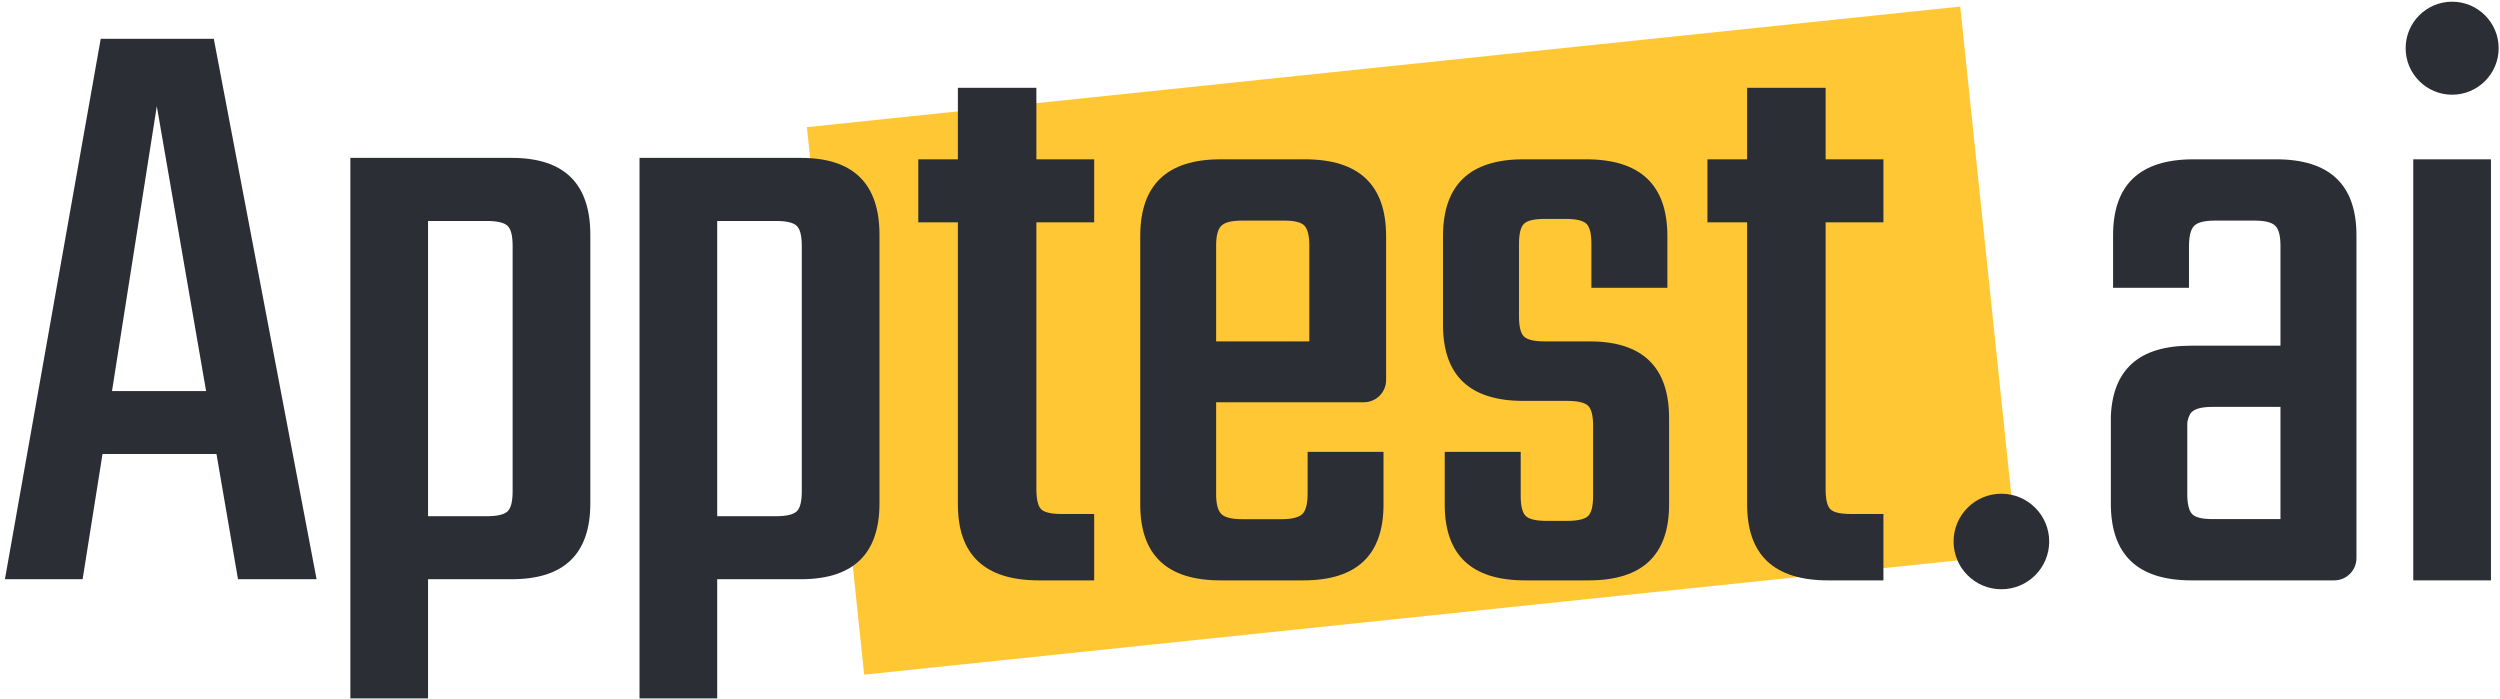
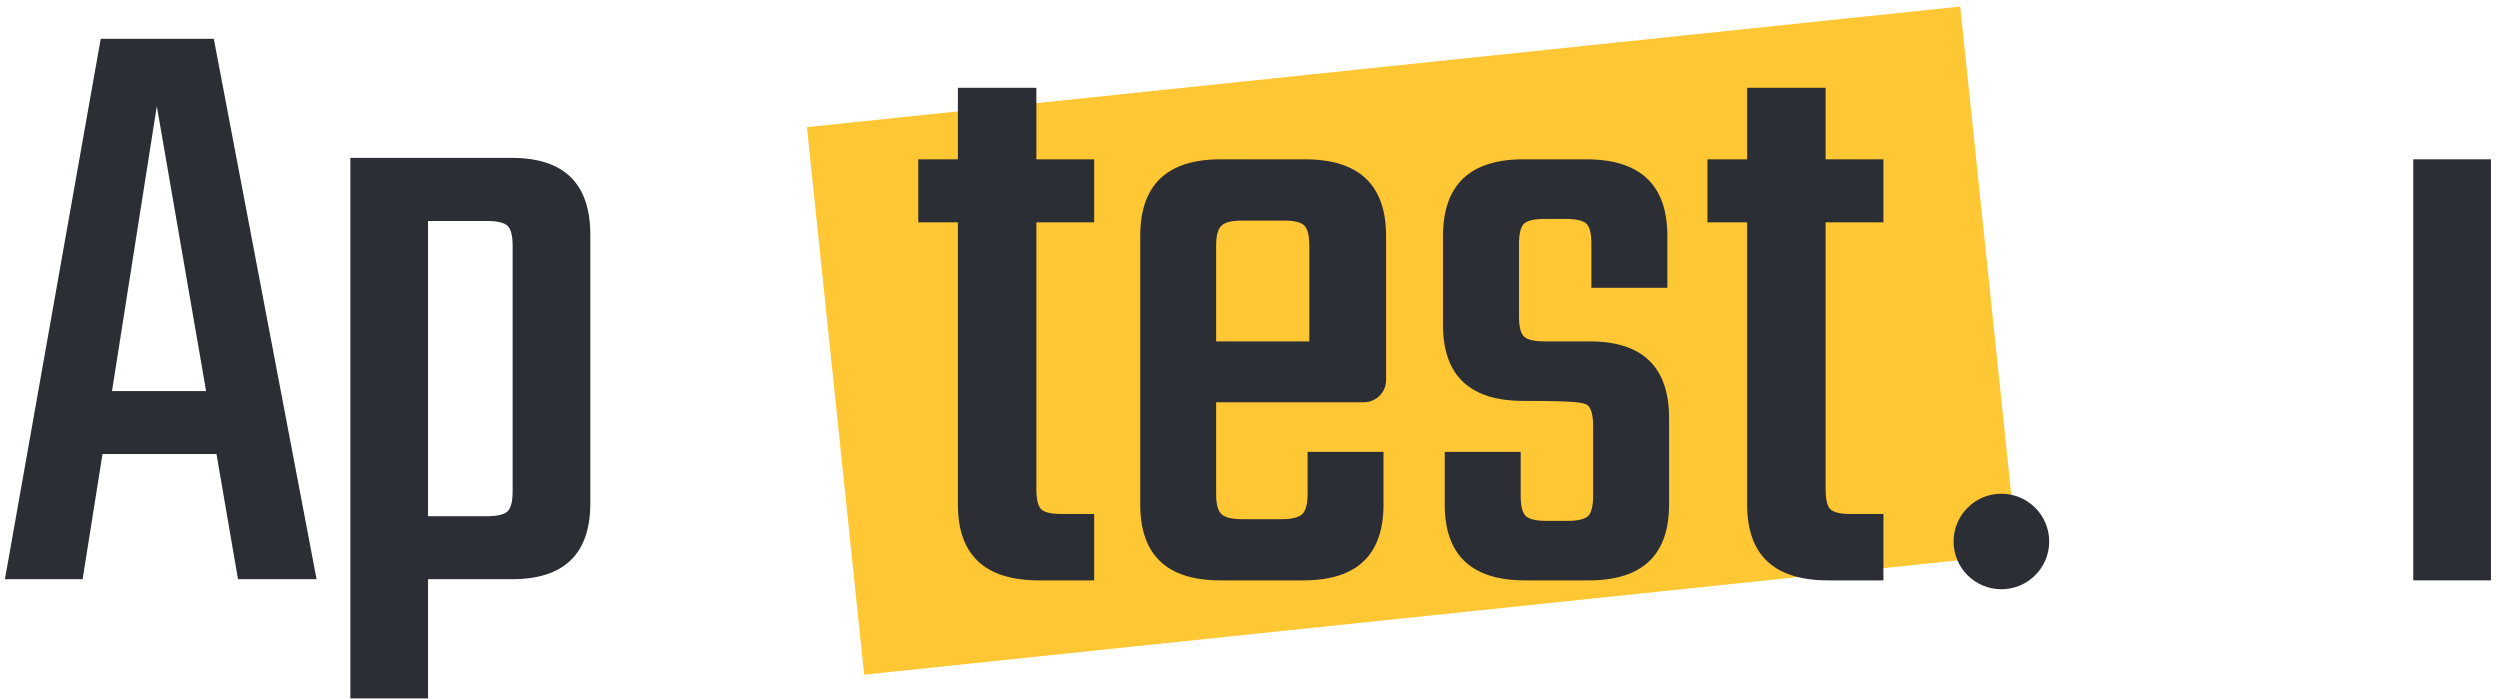
<svg xmlns="http://www.w3.org/2000/svg" viewBox="0 0 279 78" width="279" height="78">
  <style>		tspan { white-space:pre }		.shp0 { fill: #ffc734 } 		.shp1 { fill: #2c2e35 } 	</style>
  <g id="Layer 1">
    <g id="&lt;Group&gt;">
      <g id="&lt;Group&gt;">
        <path id="&lt;Path&gt;" class="shp0" d="M225.15 61.84L96.44 75.29L90.05 14.19L218.76 0.73L225.15 61.84Z" />
      </g>
      <g id="&lt;Group&gt;">
        <path id="&lt;Path&gt;" class="shp1" d="M115.66 9.8L106.9 9.8L106.9 17.78L102.48 17.78L102.48 24.81L106.9 24.81L106.9 56.3C106.9 61.95 109.92 64.77 115.95 64.77L122.11 64.77L122.11 57.36L118.46 57.36C117.3 57.36 116.55 57.18 116.19 56.83C115.84 56.48 115.66 55.72 115.66 54.56L115.66 24.81L122.11 24.81L122.11 17.78L115.66 17.78L115.66 9.8Z" />
        <path id="&lt;Compound Path&gt;" fill-rule="evenodd" class="shp1" d="M154.69 26.35L154.69 42.41C154.69 43.78 153.58 44.89 152.21 44.89L135.72 44.89L135.72 55.14C135.72 56.24 135.91 56.97 136.3 57.36C136.68 57.74 137.45 57.94 138.61 57.94L143.04 57.94C144.19 57.94 144.96 57.74 145.35 57.36C145.74 56.97 145.93 56.2 145.93 55.05L145.93 50.43L154.4 50.43L154.4 56.3C154.4 61.95 151.42 64.77 145.45 64.77L136.2 64.77C130.23 64.77 127.25 61.95 127.25 56.3L127.25 26.35C127.25 20.64 130.23 17.78 136.2 17.78L145.64 17.78C151.67 17.78 154.69 20.64 154.69 26.35ZM146.12 27.41C146.12 26.32 145.94 25.58 145.59 25.2C145.24 24.81 144.48 24.62 143.33 24.62L138.61 24.62C137.45 24.62 136.68 24.81 136.3 25.2C135.91 25.58 135.72 26.32 135.72 27.41L135.72 38.1L146.12 38.1L146.12 27.41Z" />
-         <path id="&lt;Compound Path&gt;" fill-rule="evenodd" class="shp1" d="M262.98 26.25L262.98 62.29C262.98 63.66 261.86 64.77 260.49 64.77L244.58 64.77C238.55 64.77 235.57 61.91 235.57 56.2L235.57 46.45C235.79 41.22 238.74 38.58 244.49 38.58L254.5 38.58L254.5 27.41C254.5 26.32 254.31 25.58 253.92 25.2C253.54 24.81 252.77 24.62 251.61 24.62L247.18 24.62C246.03 24.62 245.26 24.81 244.87 25.2C244.49 25.58 244.29 26.35 244.29 27.51L244.29 32.12L235.82 32.12L235.82 26.25C235.82 20.61 238.81 17.78 244.78 17.78L254.02 17.78C259.99 17.78 262.98 20.61 262.98 26.25ZM254.5 45.41L246.89 45.41C245.74 45.41 244.97 45.61 244.58 46C244.33 46.25 244.1 46.85 244.1 47.33L244.1 55.14C244.1 56.23 244.28 56.97 244.63 57.36C244.99 57.74 245.74 57.93 246.9 57.93L254.5 57.93L254.5 45.41Z" />
-         <path id="&lt;Path&gt;" class="shp1" d="M177.41 38.1L172.41 38.1C171.25 38.1 170.48 37.93 170.09 37.57C169.71 37.22 169.52 36.47 169.52 35.31L169.52 27.22C169.52 26.07 169.71 25.31 170.09 24.96C170.48 24.6 171.25 24.43 172.41 24.43L174.71 24.43C175.87 24.43 176.64 24.6 177.03 24.96C177.41 25.31 177.6 26.07 177.6 27.22L177.6 32.12L186.08 32.12L186.08 26.35C186.08 20.64 183.06 17.78 177.03 17.78L170 17.78C164.03 17.78 161.04 20.64 161.04 26.35L161.04 36.27C161.04 41.92 164.03 44.74 170 44.74L174.91 44.74C176.06 44.74 176.83 44.92 177.22 45.27C177.6 45.63 177.79 46.38 177.79 47.53L177.79 55.33C177.79 56.49 177.6 57.24 177.22 57.6C176.83 57.95 176.06 58.13 174.91 58.13L172.6 58.13C171.44 58.13 170.67 57.95 170.29 57.6C169.9 57.24 169.71 56.49 169.71 55.33L169.71 50.43L161.23 50.43L161.23 56.3C161.23 61.95 164.22 64.77 170.19 64.77L177.32 64.77C183.28 64.77 186.27 61.95 186.27 56.3L186.27 46.67C186.27 40.96 183.32 38.1 177.41 38.1Z" />
+         <path id="&lt;Path&gt;" class="shp1" d="M177.41 38.1L172.41 38.1C171.25 38.1 170.48 37.93 170.09 37.57C169.71 37.22 169.52 36.47 169.52 35.31L169.52 27.22C169.52 26.07 169.71 25.31 170.09 24.96C170.48 24.6 171.25 24.43 172.41 24.43L174.71 24.43C175.87 24.43 176.64 24.6 177.03 24.96C177.41 25.31 177.6 26.07 177.6 27.22L177.6 32.12L186.08 32.12L186.08 26.35C186.08 20.64 183.06 17.78 177.03 17.78L170 17.78C164.03 17.78 161.04 20.64 161.04 26.35L161.04 36.27C161.04 41.92 164.03 44.74 170 44.74C176.06 44.74 176.83 44.92 177.22 45.27C177.6 45.63 177.79 46.38 177.79 47.53L177.79 55.33C177.79 56.49 177.6 57.24 177.22 57.6C176.83 57.95 176.06 58.13 174.91 58.13L172.6 58.13C171.44 58.13 170.67 57.95 170.29 57.6C169.9 57.24 169.71 56.49 169.71 55.33L169.71 50.43L161.23 50.43L161.23 56.3C161.23 61.95 164.22 64.77 170.19 64.77L177.32 64.77C183.28 64.77 186.27 61.95 186.27 56.3L186.27 46.67C186.27 40.96 183.32 38.1 177.41 38.1Z" />
        <path id="&lt;Path&gt;" class="shp1" d="M203.74 9.8L194.98 9.8L194.98 17.78L190.55 17.78L190.55 24.81L194.98 24.81L194.98 56.3C194.98 61.95 197.99 64.77 204.03 64.77L210.19 64.77L210.19 57.36L206.53 57.36C205.38 57.36 204.62 57.18 204.27 56.83C203.91 56.48 203.74 55.72 203.74 54.56L203.74 24.81L210.19 24.81L210.19 17.78L203.74 17.78L203.74 9.8Z" />
        <path id="&lt;Path&gt;" class="shp1" d="M223.35 55.1C220.41 55.1 218.02 57.49 218.02 60.43C218.02 63.38 220.41 65.76 223.35 65.76C226.3 65.76 228.69 63.38 228.69 60.43C228.69 57.49 226.3 55.1 223.35 55.1Z" />
        <path id="&lt;Path&gt;" class="shp1" d="M269.32 64.77L277.99 64.77L277.99 17.78L269.32 17.78L269.32 64.77Z" />
-         <path id="&lt;Path&gt;" class="shp1" d="M273.66 10.57C276.52 10.57 278.85 8.24 278.85 5.38C278.85 2.51 276.52 0.19 273.66 0.19C270.79 0.19 268.47 2.51 268.47 5.38C268.47 8.24 270.79 10.57 273.66 10.57Z" />
        <path id="&lt;Compound Path&gt;" fill-rule="evenodd" class="shp1" d="M23.86 4.33L35.33 64.64L26.56 64.64L24.16 50.67L11.44 50.67L9.22 64.64L0.55 64.64L11.24 4.33L23.86 4.33ZM23 43.64L17.5 11.85L12.5 43.64L23 43.64Z" />
        <path id="&lt;Compound Path&gt;" fill-rule="evenodd" class="shp1" d="M65.88 26.2L65.88 56.17C65.88 61.82 62.96 64.64 57.12 64.64L47.77 64.64L47.77 77.94L39.1 77.94L39.1 17.62L57.12 17.62C62.96 17.62 65.88 20.49 65.88 26.2ZM57.21 27.45C57.21 26.3 57.02 25.55 56.63 25.19C56.25 24.84 55.48 24.66 54.32 24.66L47.77 24.66L47.77 57.61L54.32 57.61C55.48 57.61 56.25 57.43 56.63 57.08C57.02 56.73 57.21 55.97 57.21 54.82L57.21 27.45Z" />
-         <path id="&lt;Compound Path&gt;" fill-rule="evenodd" class="shp1" d="M98.15 26.2L98.15 56.17C98.15 61.82 95.23 64.64 89.38 64.64L80.04 64.64L80.04 77.94L71.37 77.94L71.37 17.62L89.38 17.62C95.23 17.62 98.15 20.49 98.15 26.2ZM89.48 27.45C89.48 26.3 89.29 25.55 88.9 25.19C88.52 24.84 87.75 24.66 86.59 24.66L80.04 24.66L80.04 57.61L86.59 57.61C87.75 57.61 88.52 57.43 88.9 57.08C89.29 56.73 89.48 55.97 89.48 54.82L89.48 27.45Z" />
      </g>
    </g>
  </g>
</svg>